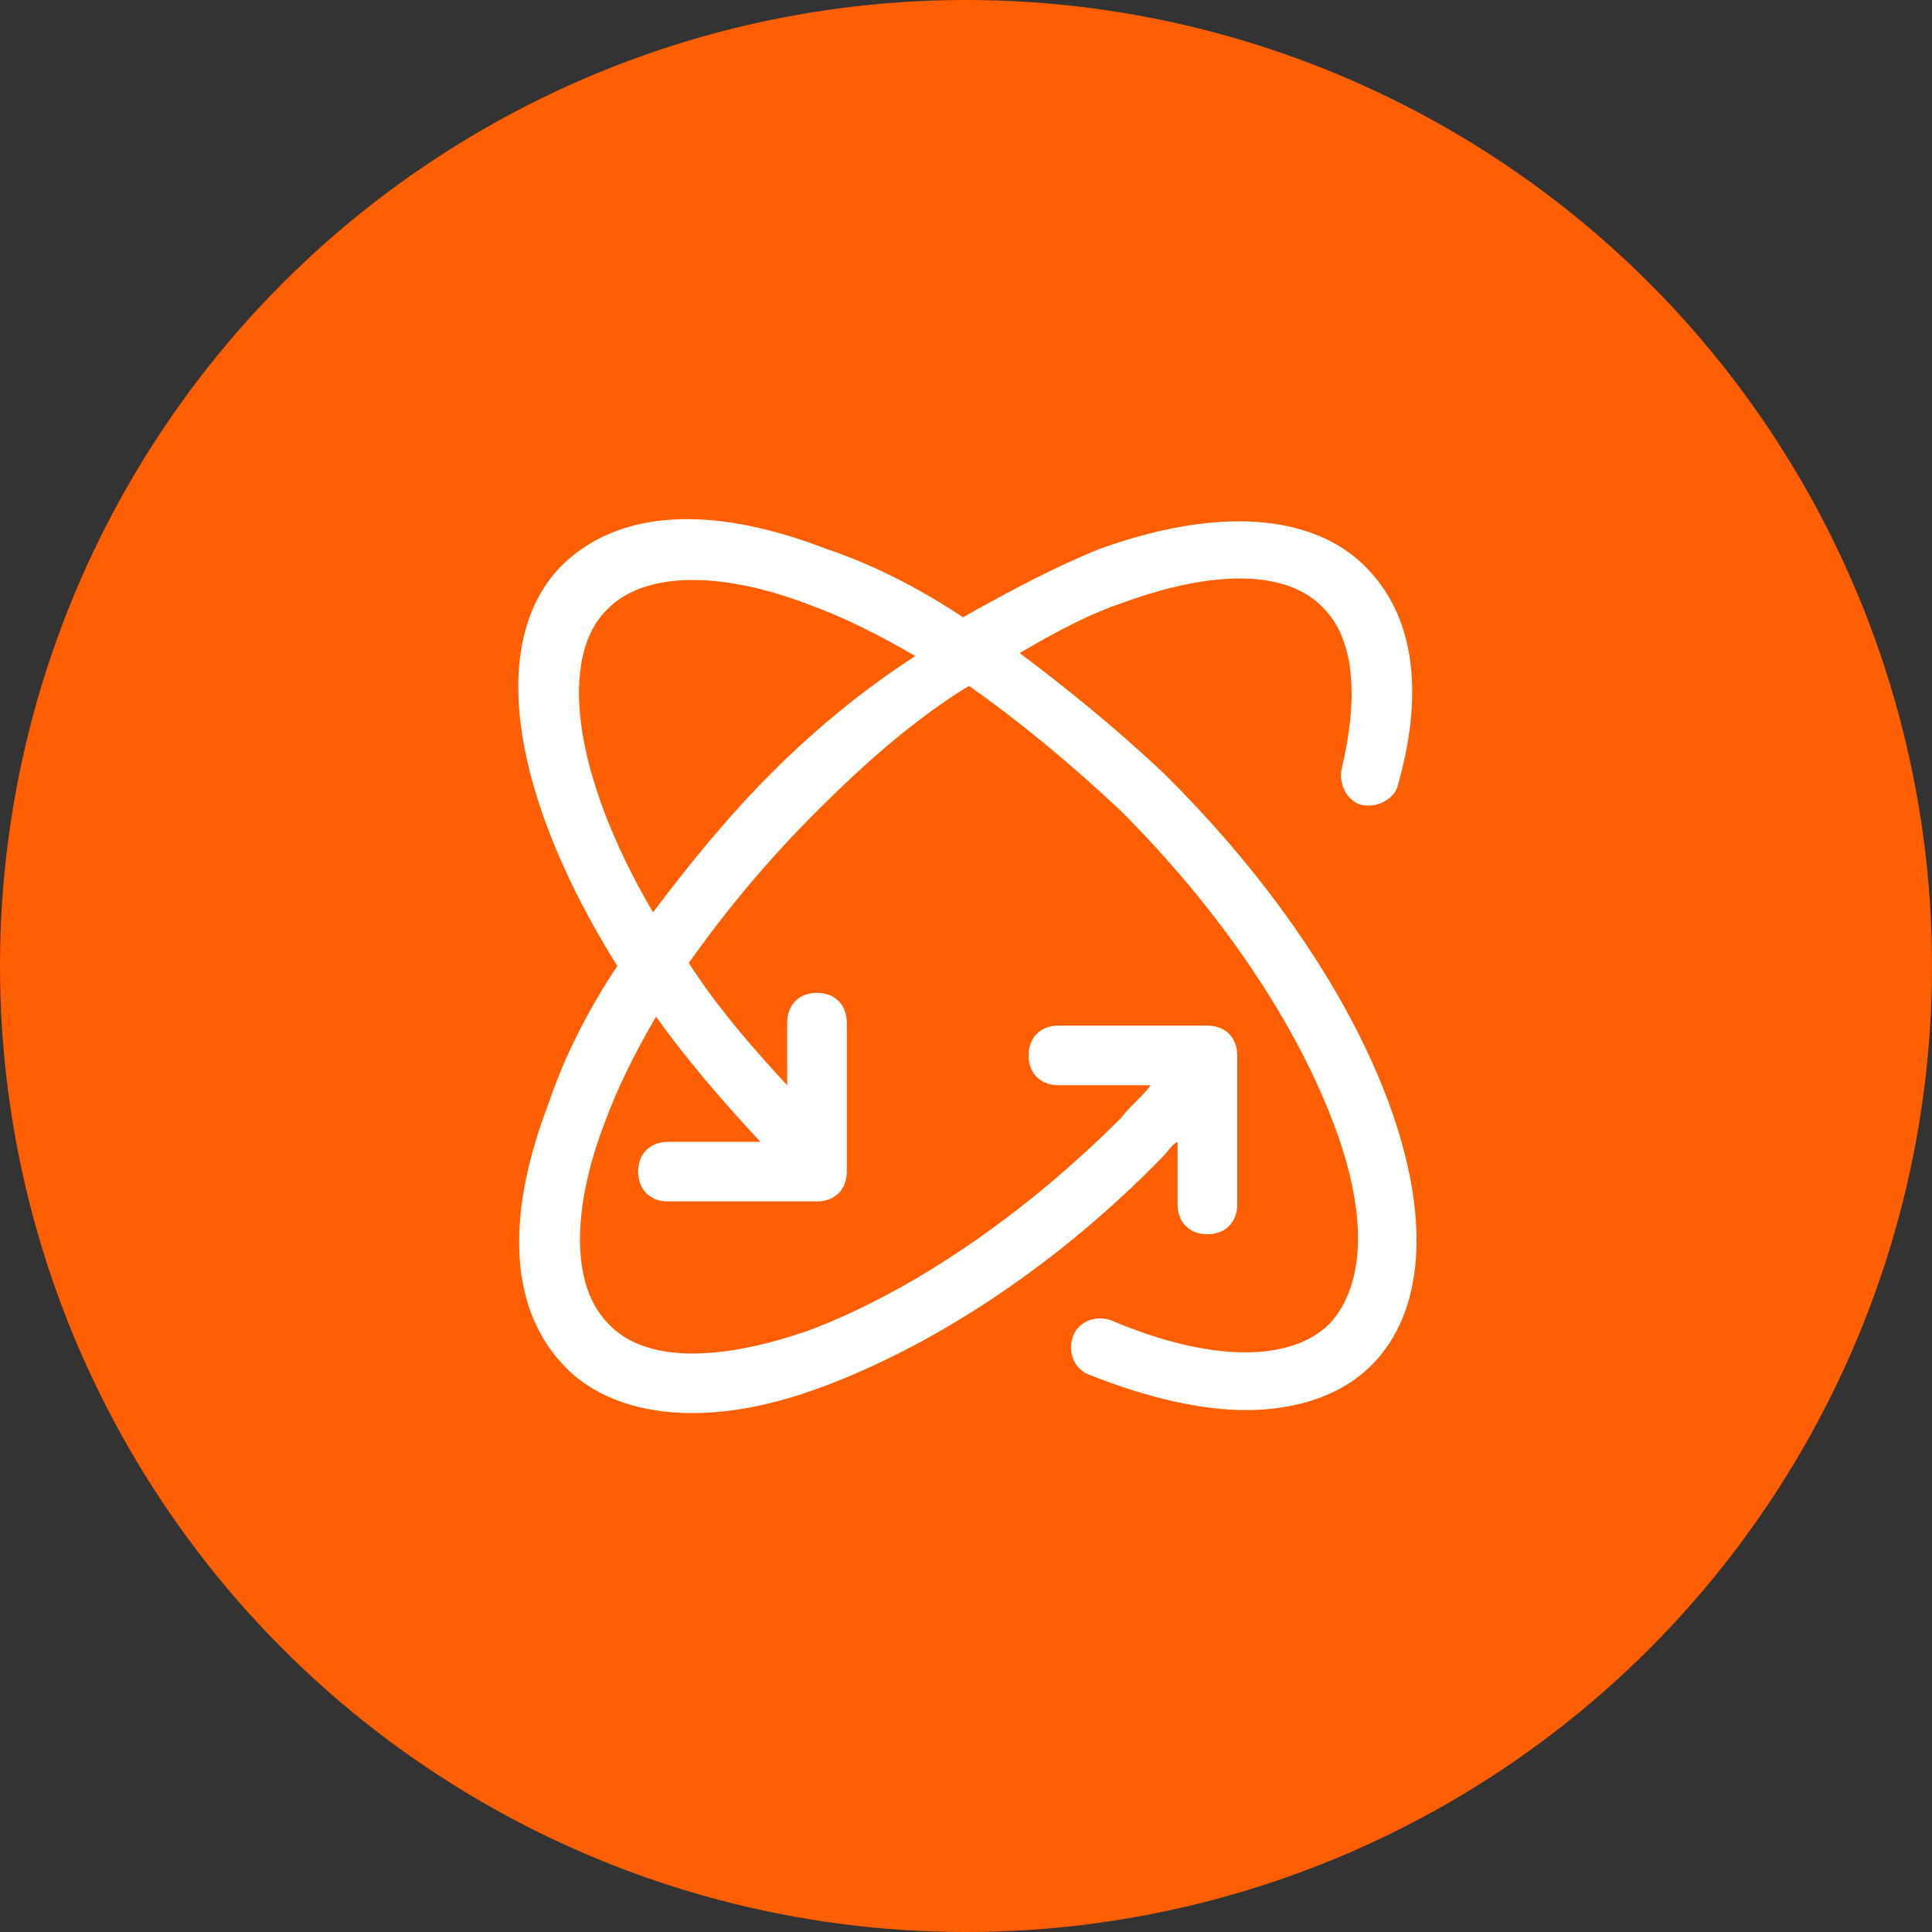
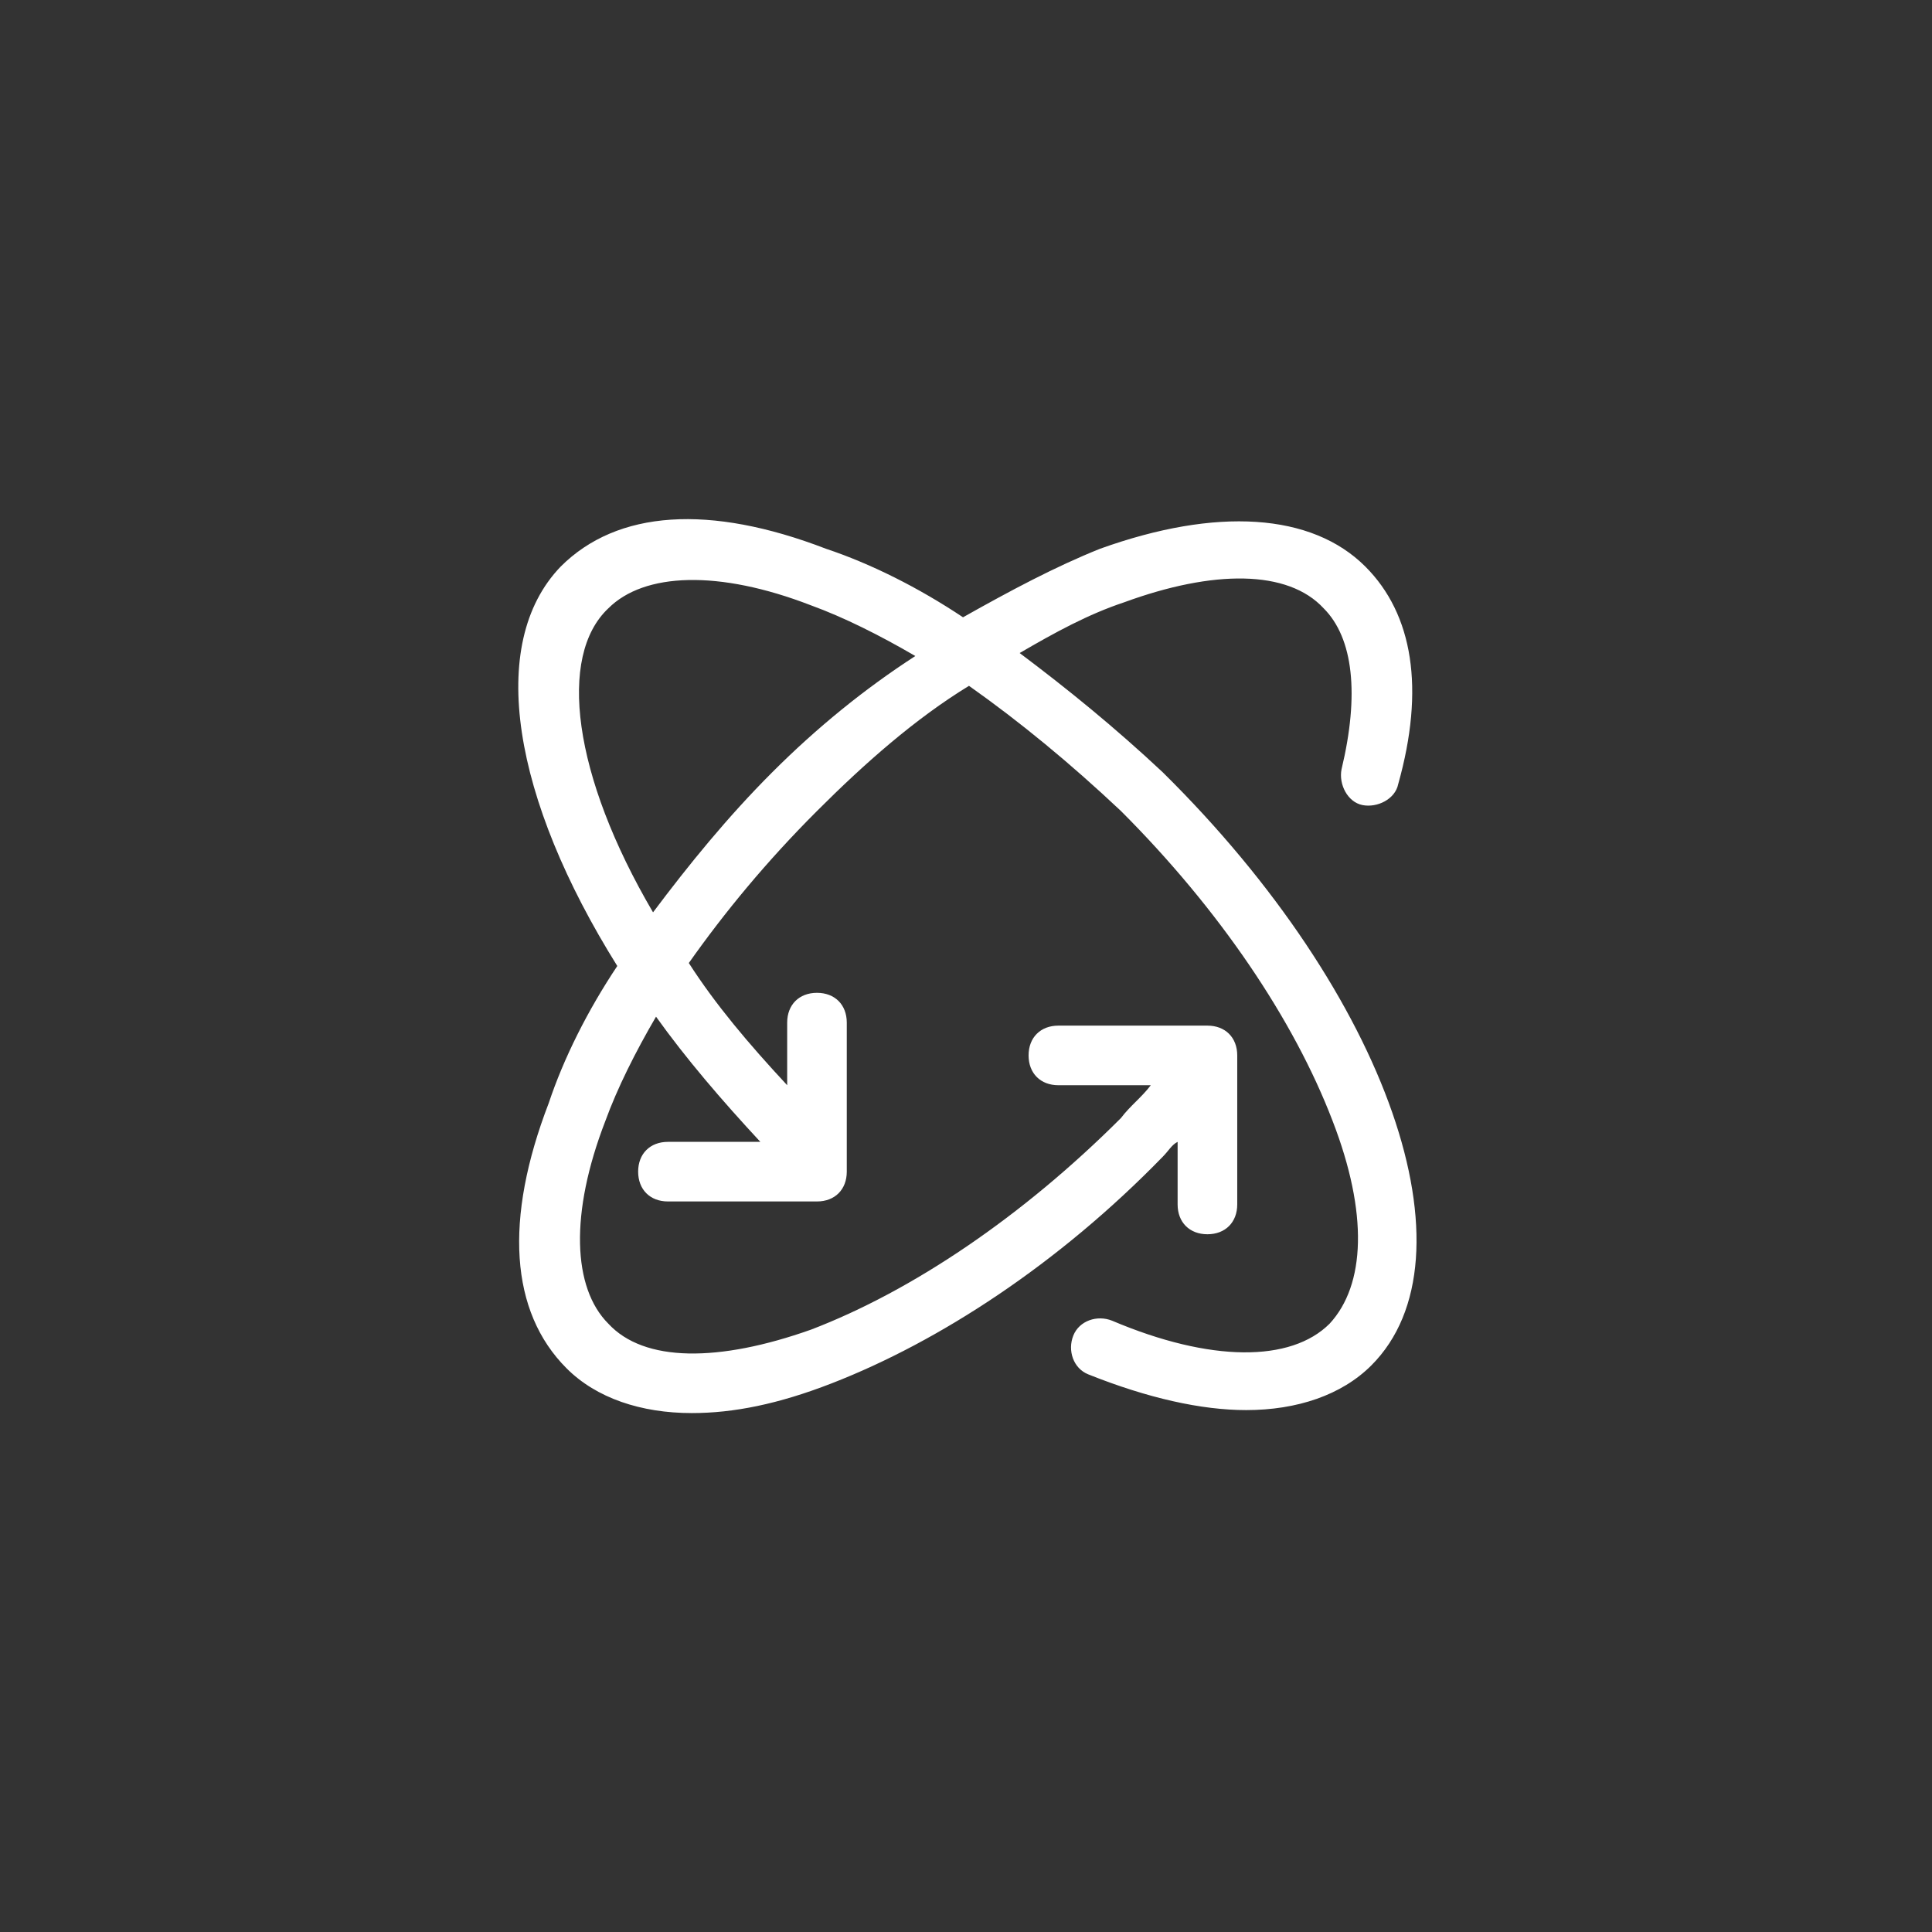
<svg xmlns="http://www.w3.org/2000/svg" fill="none" viewBox="0 0 79 79" height="79" width="79">
  <rect x="0" y="0" width="79" height="79" fill="#333333" stroke="none" />
-   <circle fill="#FF5F00" r="39.5" cy="39.5" cx="39.5" />
  <path fill="white" d="M41.694 26.703C43.156 25.85 44.497 25.119 45.959 24.631C49.616 23.291 52.663 23.291 54.125 24.875C55.344 26.094 55.587 28.409 54.856 31.456C54.734 32.066 55.1 32.797 55.709 32.919C56.319 33.041 57.05 32.675 57.172 32.066C58.269 28.166 57.781 25.119 55.831 23.169C53.638 20.975 49.737 20.731 44.984 22.438C43.156 23.169 41.328 24.144 39.378 25.241C37.55 24.022 35.6 23.047 33.772 22.438C29.019 20.609 25.241 20.853 22.925 23.169C19.878 26.337 20.975 32.675 25.241 39.5C24.022 41.328 23.047 43.278 22.438 45.106C20.609 49.859 20.853 53.638 23.169 55.953C24.387 57.172 26.216 57.781 28.288 57.781C29.994 57.781 31.822 57.416 34.016 56.562C38.403 54.856 43.278 51.688 47.544 47.3C47.788 47.056 47.909 46.812 48.153 46.691V49.25C48.153 49.981 48.641 50.469 49.372 50.469C50.103 50.469 50.591 49.981 50.591 49.25V43.156C50.591 42.425 50.103 41.938 49.372 41.938H43.278C42.547 41.938 42.059 42.425 42.059 43.156C42.059 43.888 42.547 44.375 43.278 44.375H47.056C46.691 44.862 46.203 45.228 45.837 45.716C41.816 49.737 37.306 52.784 33.163 54.369C29.384 55.709 26.337 55.709 24.875 54.125C23.413 52.663 23.291 49.616 24.753 45.837C25.241 44.497 25.972 43.034 26.825 41.572C28.044 43.278 29.506 44.984 31.091 46.691H27.312C26.581 46.691 26.094 47.178 26.094 47.909C26.094 48.641 26.581 49.128 27.312 49.128H33.406C34.138 49.128 34.625 48.641 34.625 47.909V41.816C34.625 41.084 34.138 40.597 33.406 40.597C32.675 40.597 32.188 41.084 32.188 41.816V44.375C30.603 42.669 29.262 41.084 28.166 39.378C29.628 37.306 31.334 35.234 33.406 33.163C35.356 31.212 37.428 29.384 39.622 28.044C41.694 29.506 43.766 31.212 45.837 33.163C49.859 37.184 52.906 41.694 54.491 45.837C55.953 49.616 55.831 52.541 54.369 54.125C52.784 55.709 49.494 55.709 45.472 54.003C44.862 53.759 44.131 54.003 43.888 54.612C43.644 55.222 43.888 55.953 44.497 56.197C46.934 57.172 49.128 57.659 50.956 57.659C53.028 57.659 54.856 57.05 56.075 55.831C60.462 51.444 56.806 40.719 47.544 31.578C45.594 29.75 43.644 28.166 41.694 26.703ZM31.578 31.578C29.75 33.406 28.166 35.356 26.703 37.306C23.413 31.7 22.803 26.825 24.875 24.875C26.337 23.413 29.384 23.291 33.163 24.753C34.503 25.241 35.966 25.972 37.428 26.825C35.356 28.166 33.406 29.75 31.578 31.578Z" />
</svg>